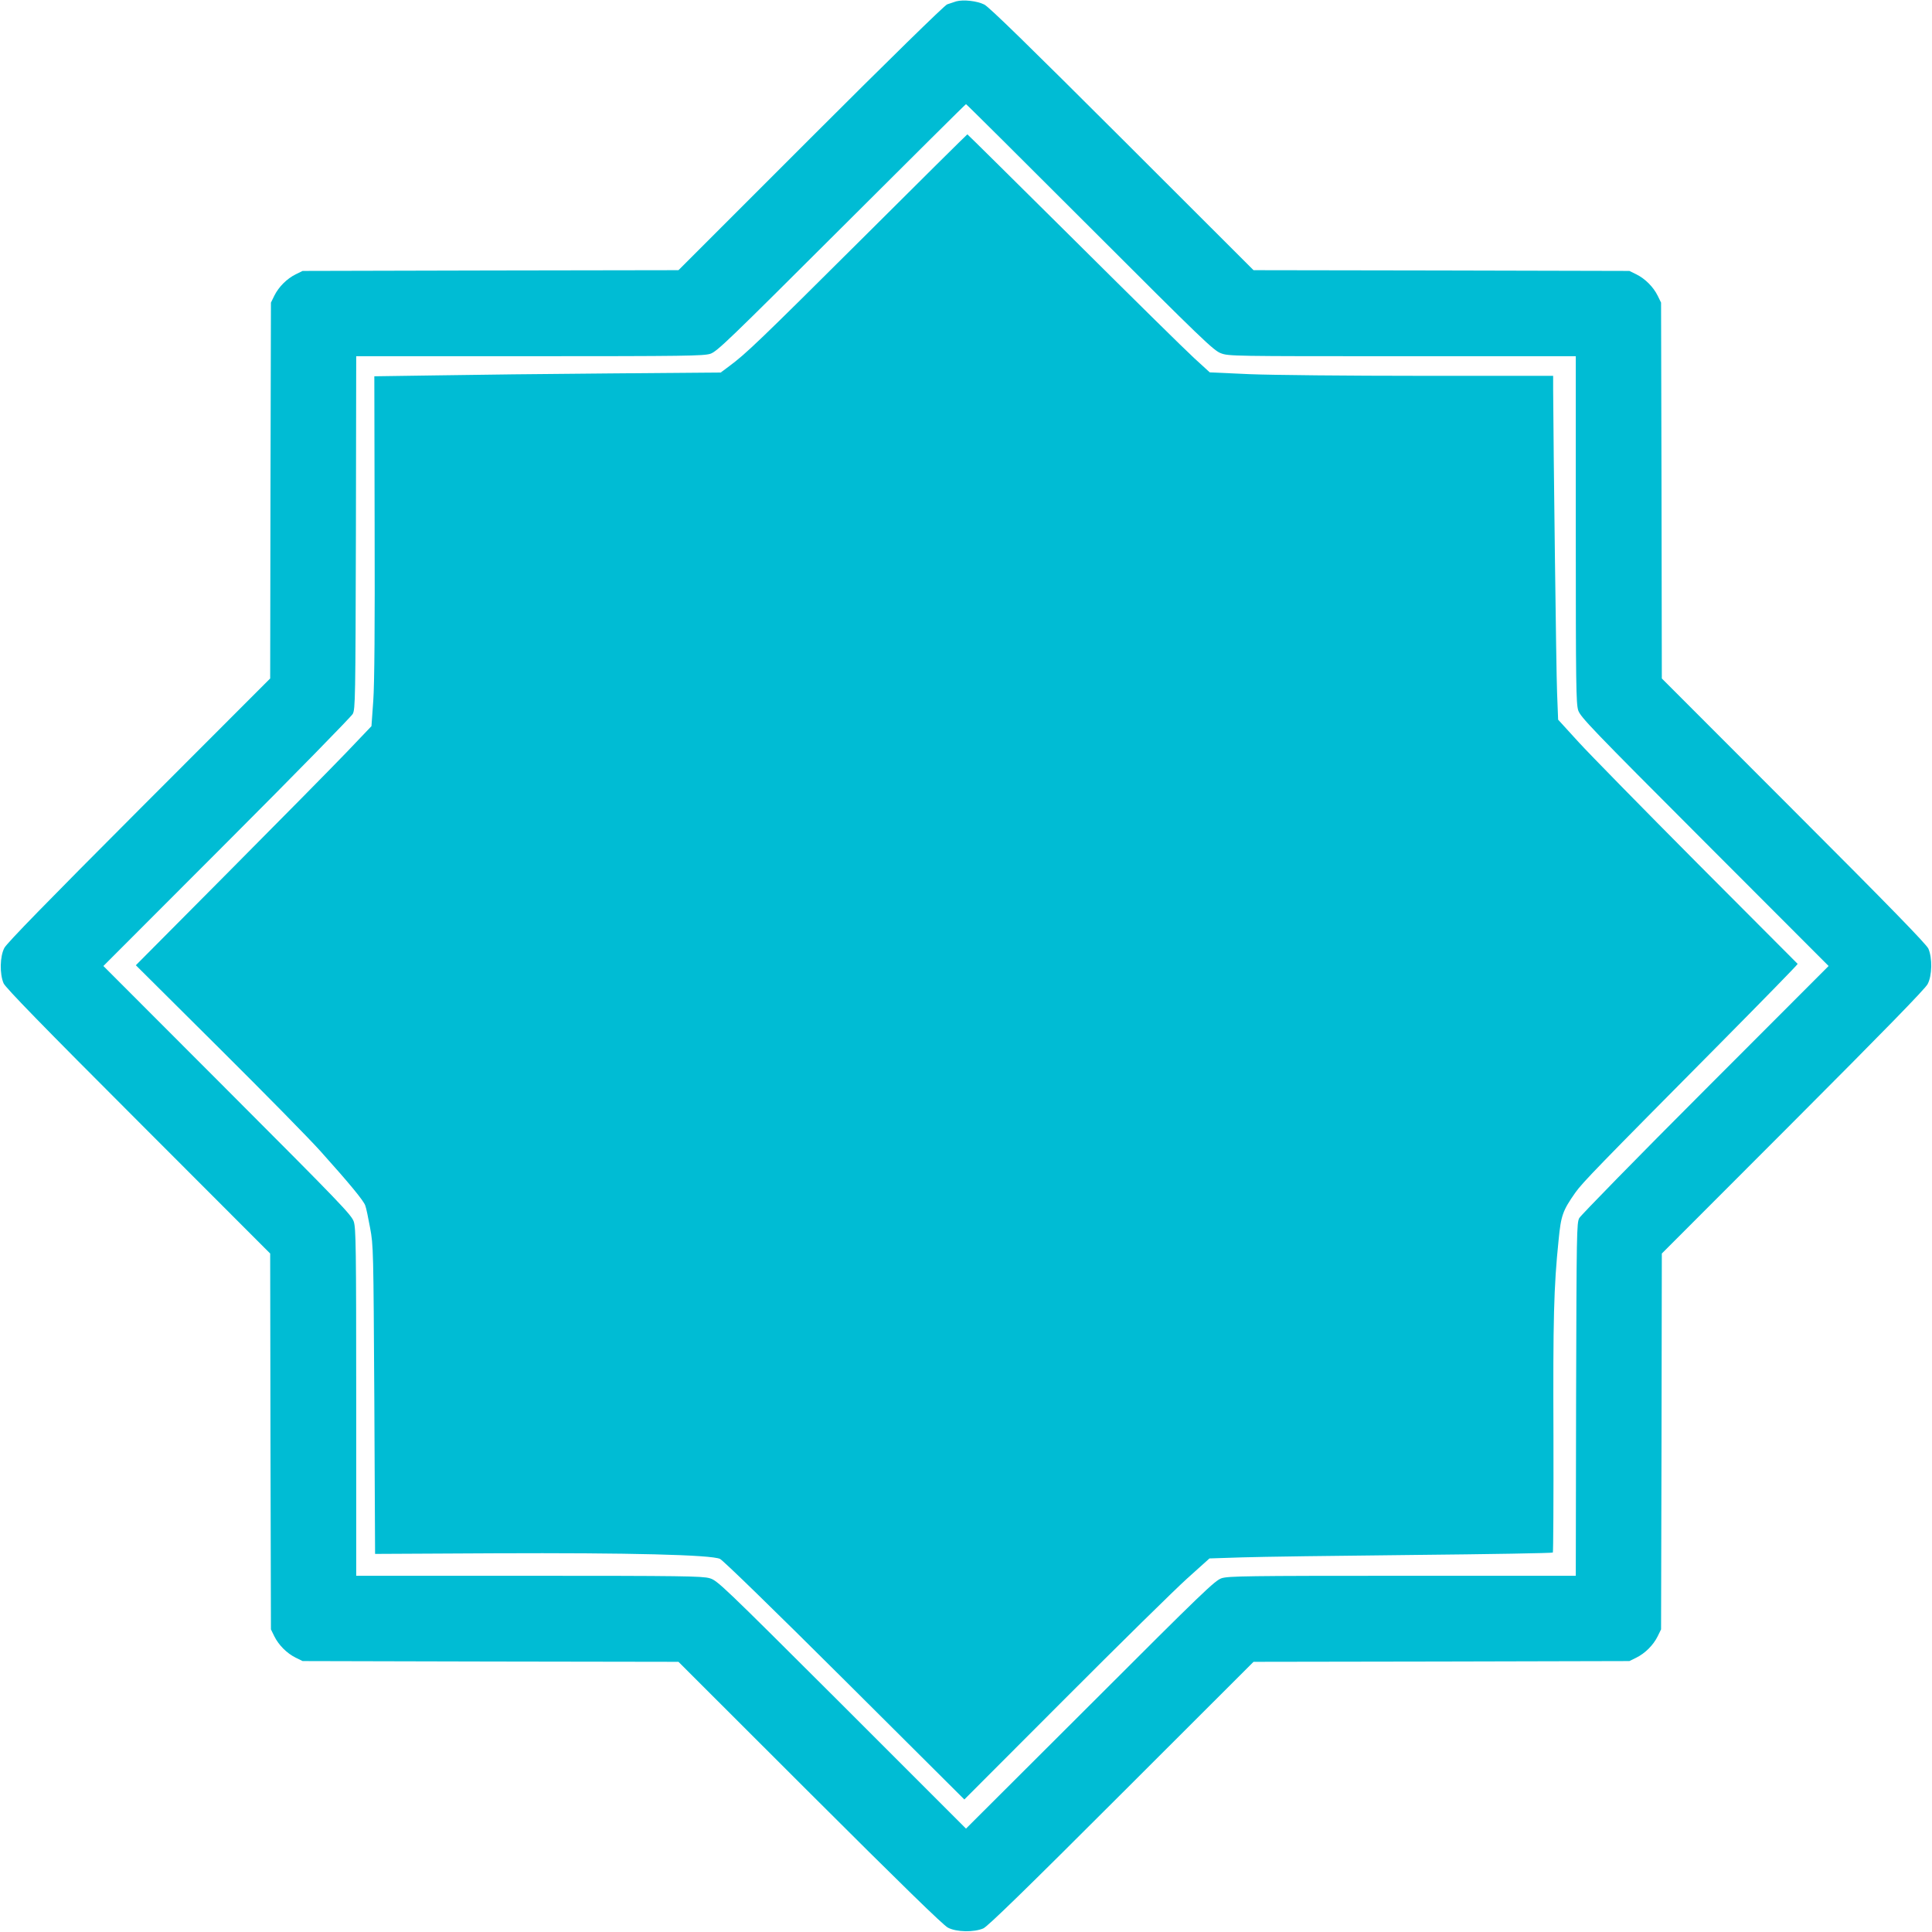
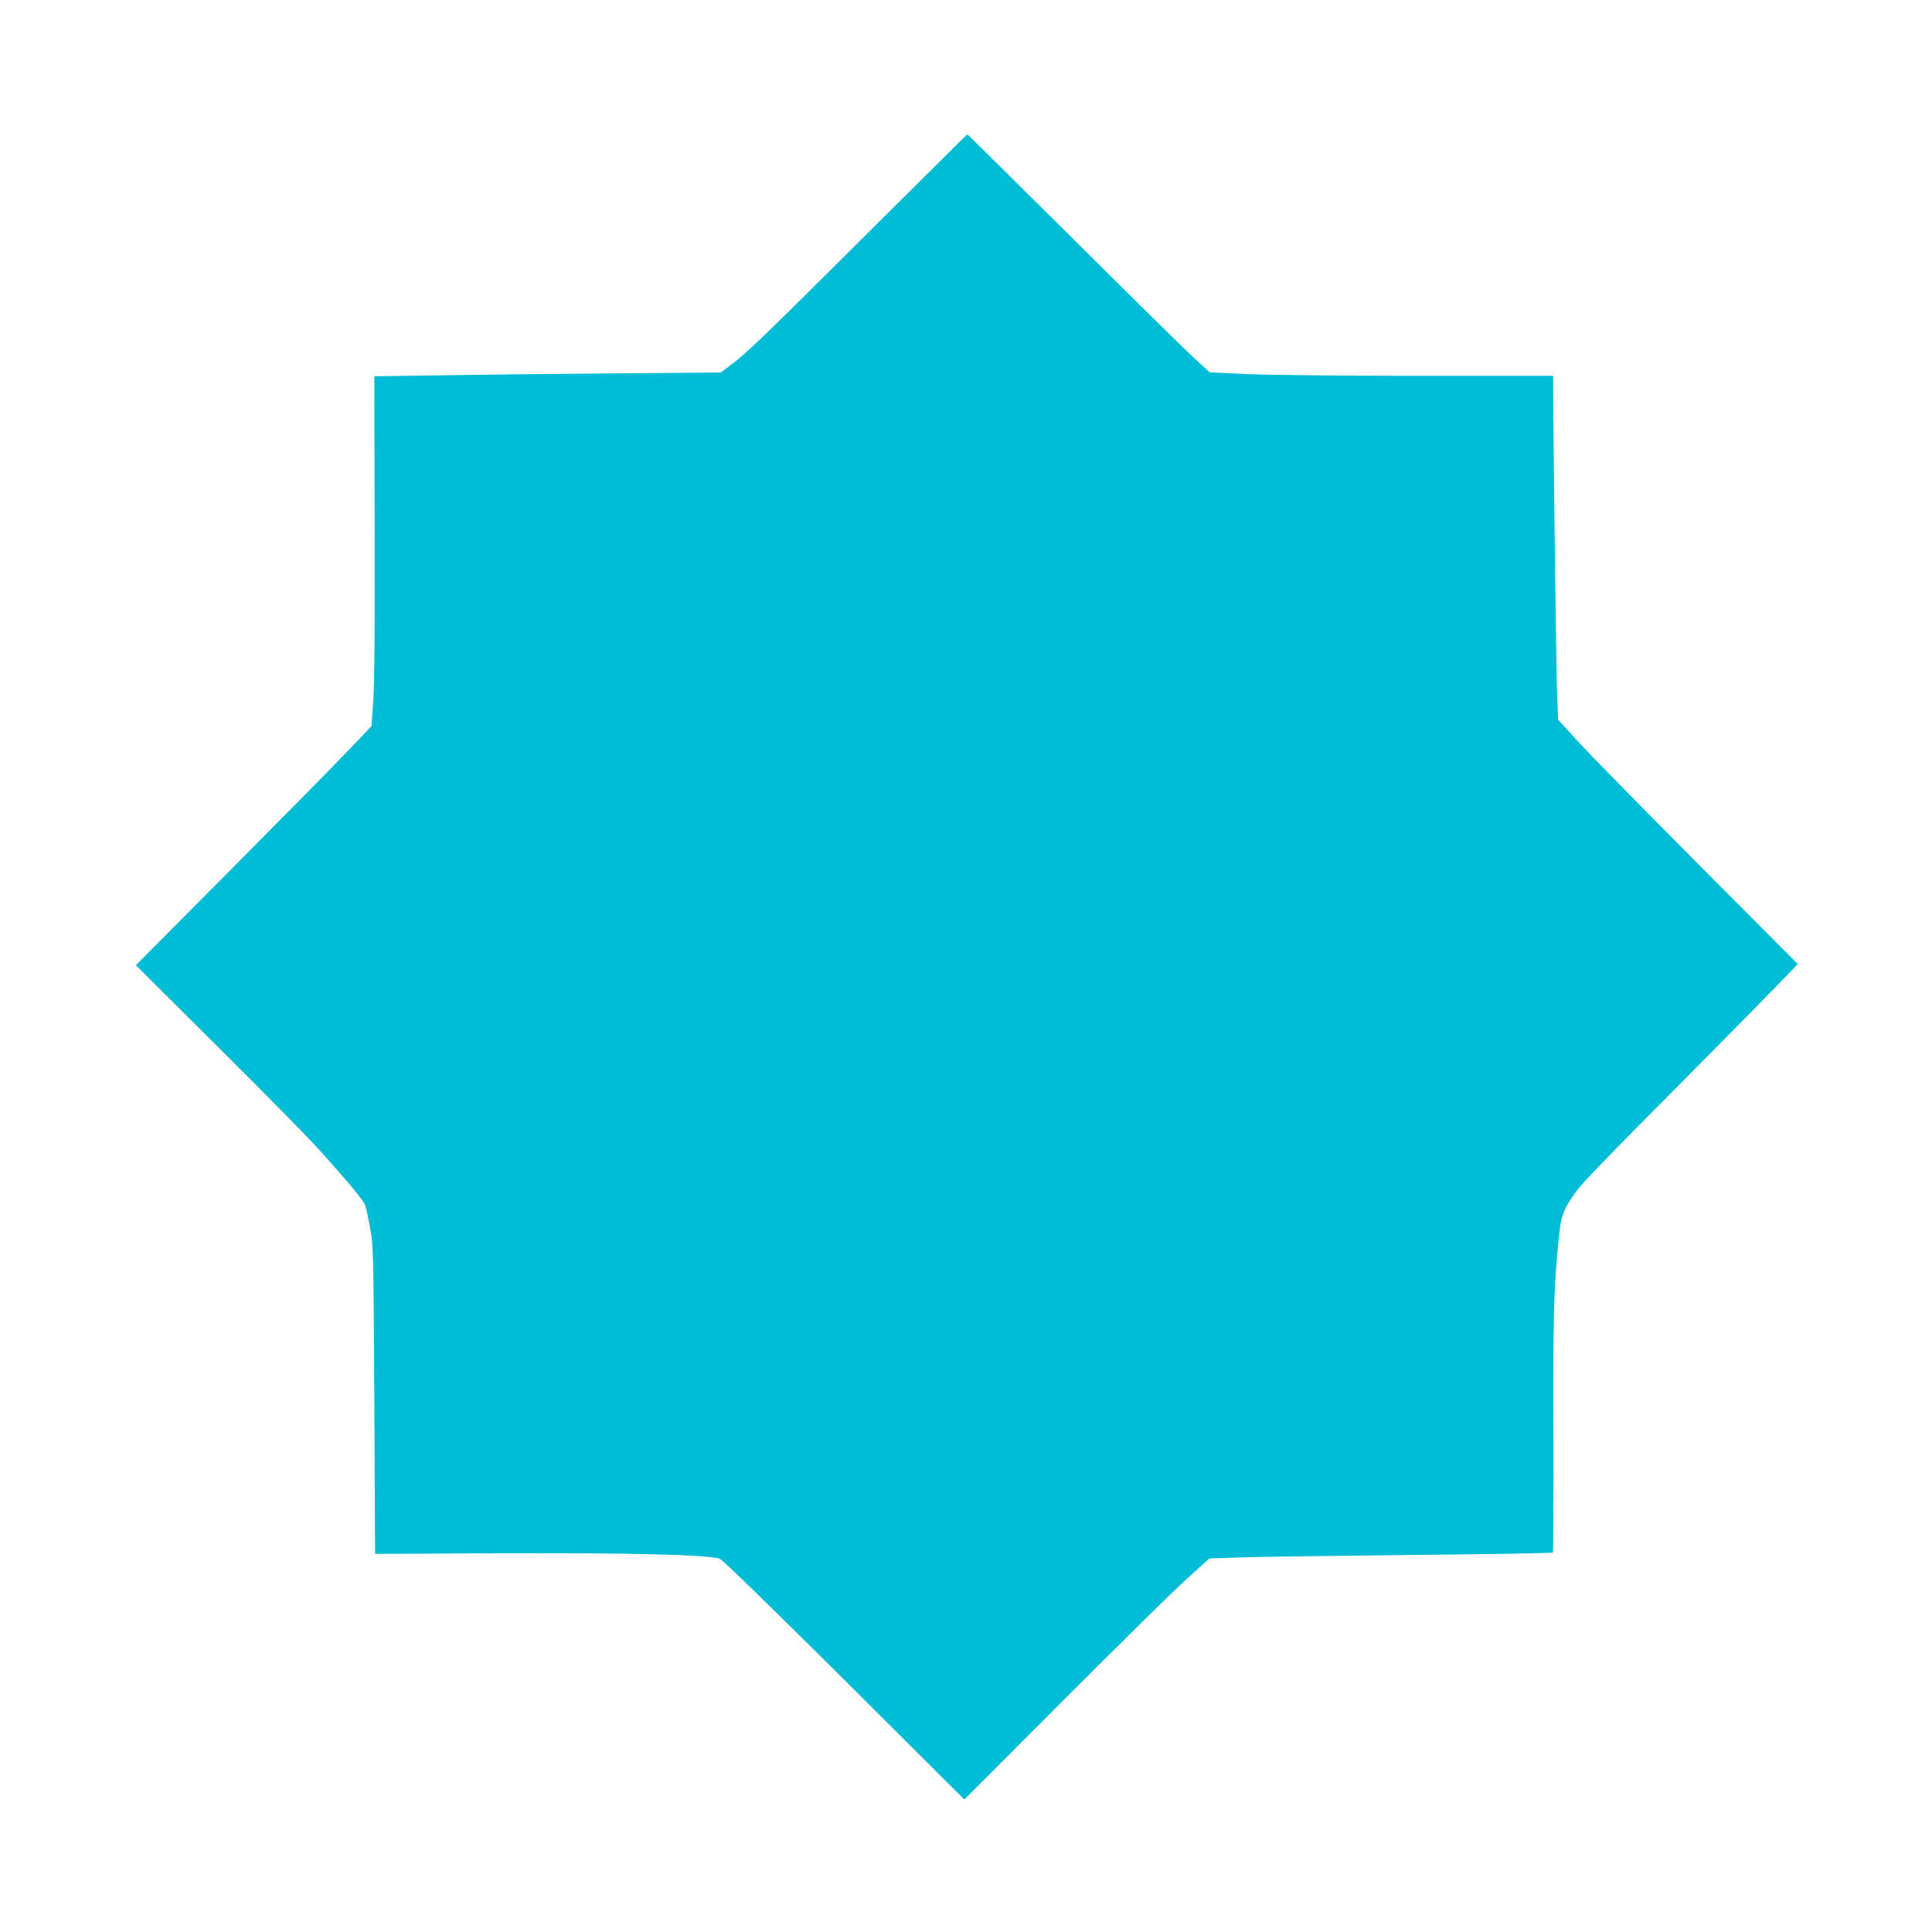
<svg xmlns="http://www.w3.org/2000/svg" version="1.0" width="1280pt" height="1280pt" viewBox="0 0 1280 1280" preserveAspectRatio="xMidYMid meet">
  <g transform="translate(0,1280) scale(0.1,-0.1)" fill="#00bcd4" stroke="none">
-     <path d="M6335 12791 c-16 -5 -43 -14 -60 -20 -18 -7 -394 -375 -905 -886 l-875 -875 -1245 -2 -1245 -3 -45 -22 c-59 -29 -113 -83 -142 -141 l-23 -47 -3 -1245 -2 -1245 -869 -870 c-604 -605 -876 -884 -892 -915 -30 -56 -32 -173 -5 -235 13 -29 256 -279 892 -915 l874 -875 2 -1245 3 -1245 22 -45 c29 -59 83 -113 141 -142 l47 -23 1245 -3 1245 -2 870 -869 c605 -604 884 -876 915 -892 56 -30 173 -32 235 -5 29 13 279 256 915 892 l875 874 1245 2 1245 3 45 22 c59 29 113 83 142 141 l23 47 3 1245 2 1245 869 870 c604 605 876 884 892 915 30 56 32 173 5 235 -13 29 -256 279 -892 915 l-874 875 -2 1245 -3 1245 -22 45 c-29 59 -83 113 -141 142 l-47 23 -1245 3 -1245 2 -870 869 c-618 617 -883 876 -914 891 -48 24 -138 34 -186 21z m885 -1496 c743 -743 820 -817 868 -835 51 -20 80 -20 1202 -20 l1150 0 0 -1148 c0 -1033 2 -1153 16 -1198 15 -45 88 -121 838 -872 l821 -822 -817 -818 c-449 -449 -824 -833 -835 -852 -17 -33 -18 -90 -21 -1202 l-2 -1168 -1148 0 c-1033 0 -1153 -2 -1198 -16 -45 -15 -121 -88 -871 -838 l-823 -821 -822 822 c-800 798 -825 822 -877 837 -48 14 -185 16 -1198 16 l-1143 0 0 1148 c0 1033 -2 1153 -16 1198 -15 45 -88 121 -838 872 l-821 822 817 818 c449 449 824 833 835 852 17 33 18 90 21 1203 l2 1167 1148 0 c1033 0 1153 2 1198 16 45 15 120 88 869 835 451 450 822 819 825 819 3 0 372 -367 820 -815z" />
    <path d="M5710 11217 c-681 -678 -769 -762 -880 -844 l-55 -41 -735 -6 c-404 -3 -921 -9 -1147 -13 l-413 -6 2 -991 c2 -665 -1 -1046 -9 -1159 l-12 -168 -164 -172 c-91 -95 -442 -451 -781 -792 l-616 -620 548 -545 c302 -300 607 -610 678 -690 192 -214 284 -326 294 -357 6 -15 20 -82 32 -148 22 -118 22 -141 28 -1140 l5 -1020 790 4 c899 4 1436 -10 1495 -37 21 -10 358 -338 827 -805 l792 -789 663 664 c365 366 730 725 812 799 l149 134 216 7 c119 4 629 11 1134 16 504 5 921 12 925 16 3 4 5 353 4 775 -3 767 2 984 34 1294 16 165 27 196 112 317 49 68 145 167 968 997 279 282 506 514 504 517 -3 3 -300 301 -661 663 -360 362 -716 725 -791 807 l-135 148 -7 180 c-6 144 -24 1619 -26 2006 l0 92 -872 0 c-484 0 -991 5 -1138 11 l-265 12 -105 96 c-58 53 -418 408 -801 789 -383 380 -698 692 -700 692 -2 0 -317 -312 -699 -693z" />
  </g>
</svg>